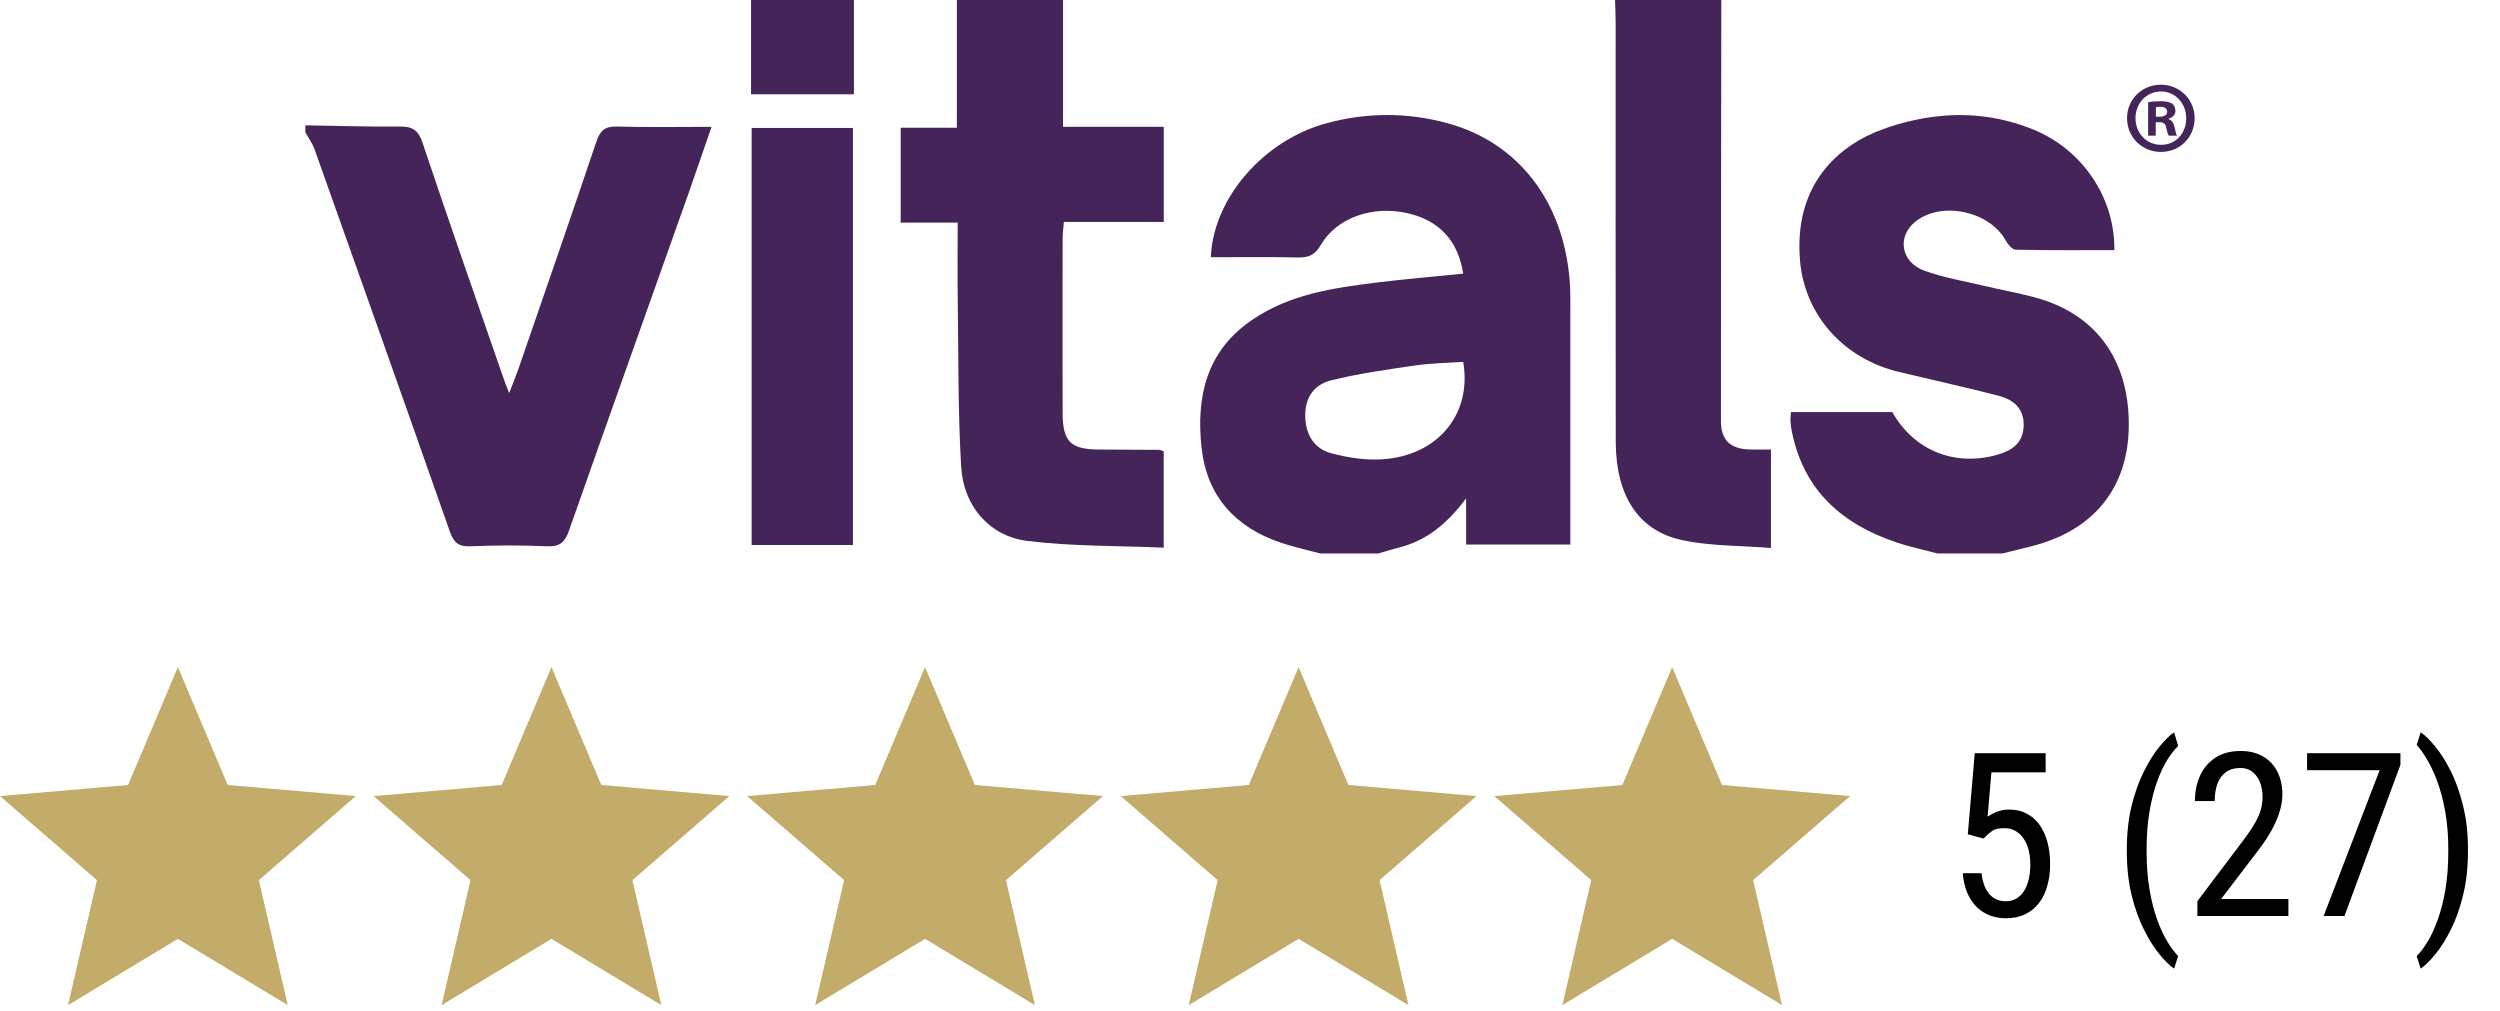
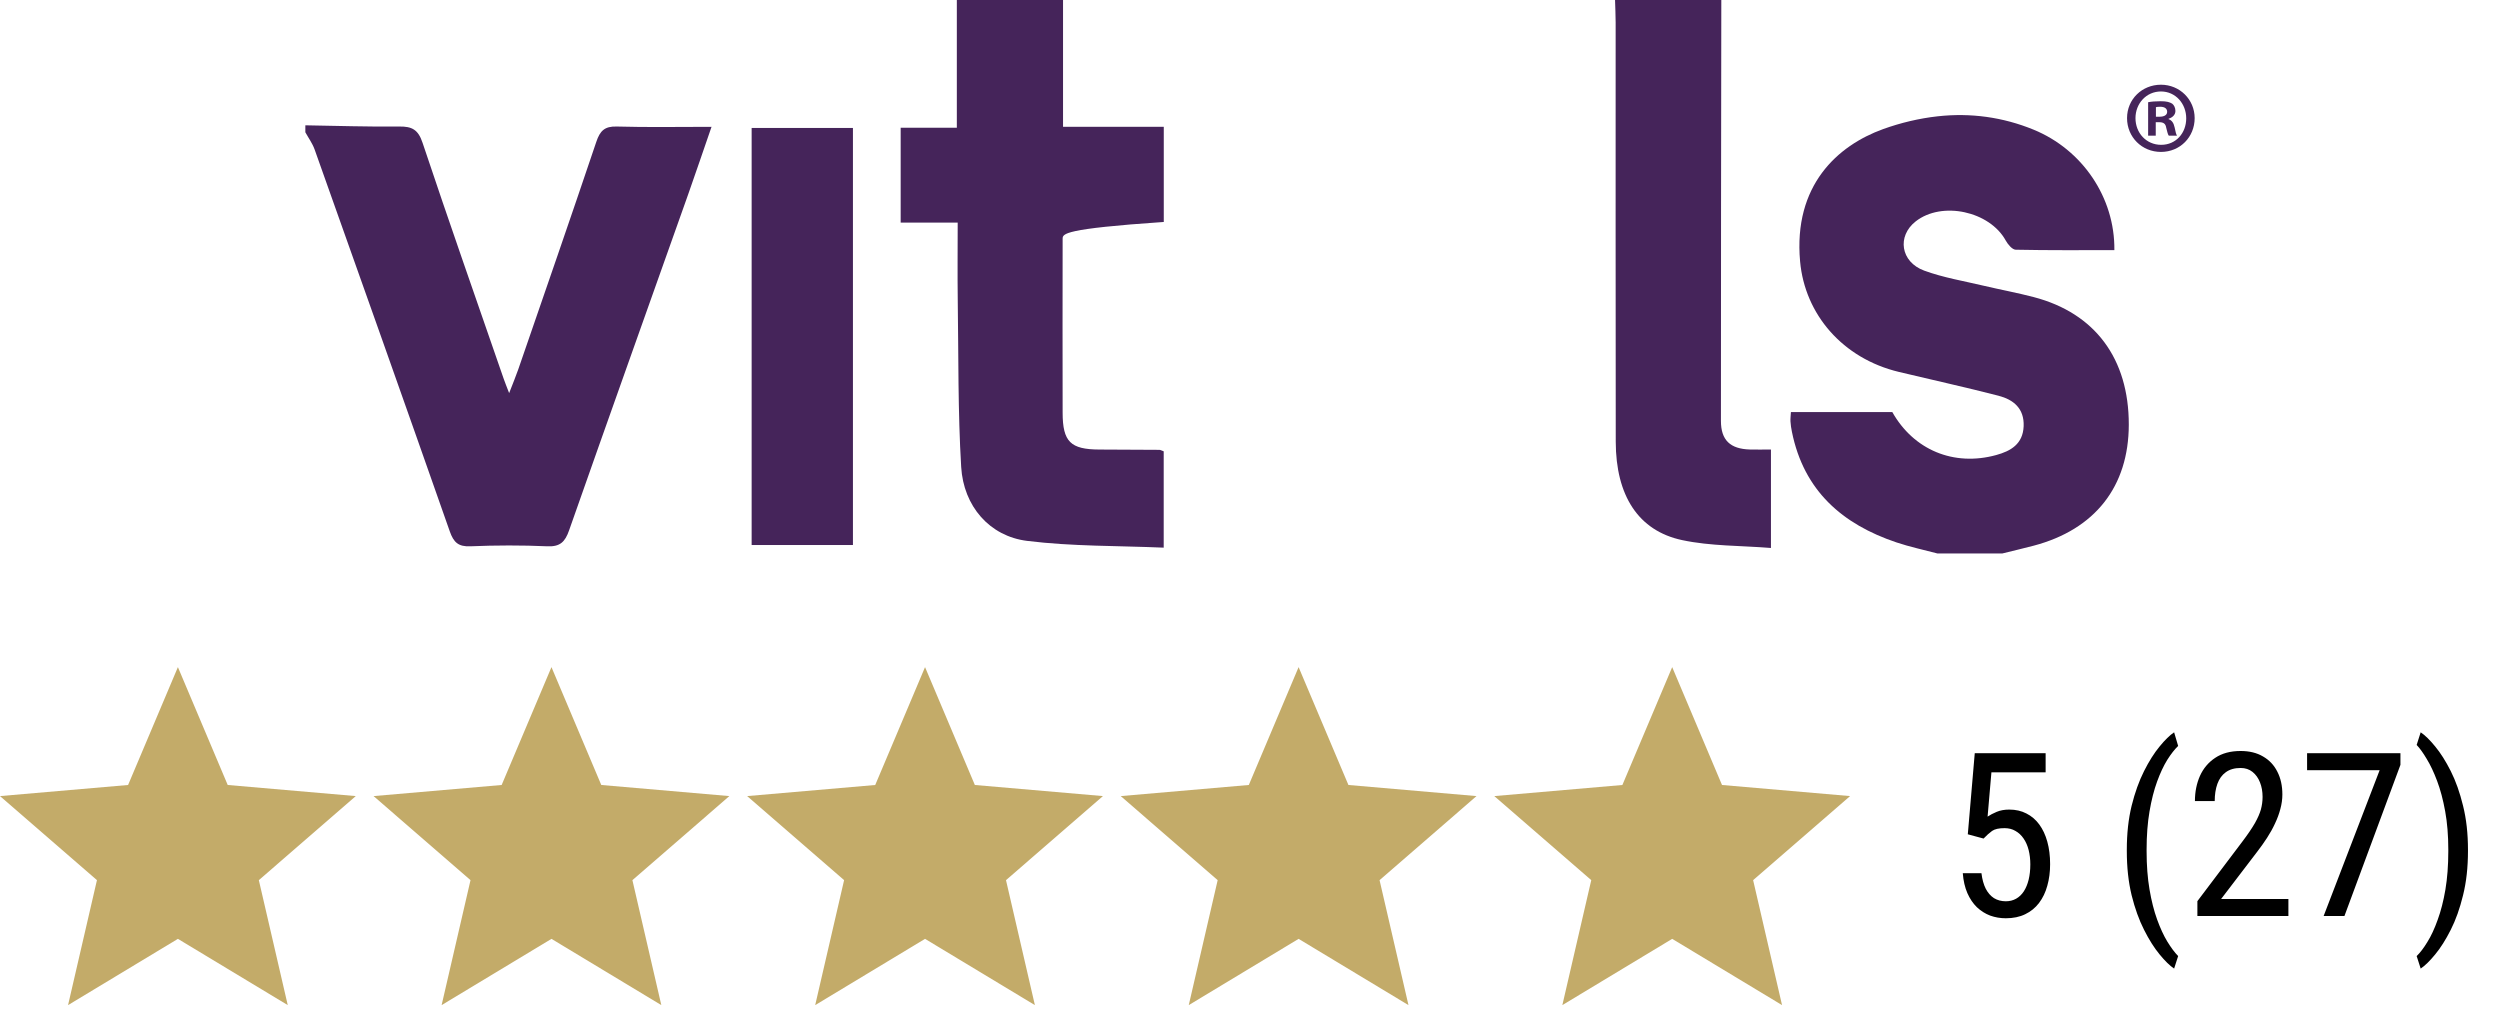
<svg xmlns="http://www.w3.org/2000/svg" width="131" height="53" viewBox="0 0 131 53" fill="none">
  <path d="M3.566 52.668L5.08 46.12L0 41.715L6.712 41.133L9.322 34.957L11.932 41.133L18.643 41.715L13.563 46.12L15.078 52.668L9.322 49.196L3.566 52.668Z" fill="#C3AB69" />
  <path d="M23.141 52.668L24.655 46.12L19.575 41.715L26.287 41.133L28.897 34.957L31.507 41.133L38.218 41.715L33.138 46.12L34.653 52.668L28.897 49.196L23.141 52.668Z" fill="#C3AB69" />
  <path d="M42.716 52.668L44.231 46.12L39.151 41.715L45.862 41.133L48.472 34.957L51.082 41.133L57.794 41.715L52.714 46.12L54.228 52.668L48.472 49.196L42.716 52.668Z" fill="#C3AB69" />
  <path d="M62.291 52.668L63.806 46.12L58.726 41.715L65.438 41.133L68.047 34.957L70.657 41.133L77.369 41.715L72.289 46.12L73.804 52.668L68.047 49.196L62.291 52.668Z" fill="#C3AB69" />
  <path d="M81.867 52.668L83.382 46.12L78.301 41.715L85.013 41.133L87.623 34.957L90.233 41.133L96.944 41.715L91.864 46.12L93.379 52.668L87.623 49.196L81.867 52.668Z" fill="#C3AB69" />
  <path d="M103.939 43.94L103.113 43.717L103.477 39.469H107.191V40.471H104.35L104.15 42.791C104.283 42.701 104.443 42.617 104.631 42.539C104.818 42.461 105.037 42.422 105.287 42.422C105.623 42.422 105.922 42.49 106.184 42.627C106.449 42.76 106.674 42.951 106.857 43.201C107.041 43.451 107.182 43.752 107.279 44.103C107.377 44.455 107.426 44.848 107.426 45.281C107.426 45.691 107.377 46.068 107.279 46.412C107.186 46.756 107.041 47.057 106.846 47.315C106.654 47.568 106.412 47.766 106.119 47.906C105.83 48.047 105.492 48.117 105.105 48.117C104.816 48.117 104.543 48.07 104.285 47.977C104.027 47.879 103.795 47.732 103.588 47.537C103.385 47.338 103.219 47.092 103.09 46.799C102.961 46.502 102.881 46.154 102.85 45.756H103.828C103.867 46.076 103.941 46.346 104.051 46.565C104.164 46.783 104.309 46.949 104.484 47.062C104.664 47.172 104.871 47.227 105.105 47.227C105.305 47.227 105.484 47.182 105.645 47.092C105.805 47.002 105.939 46.873 106.049 46.705C106.158 46.537 106.242 46.334 106.301 46.096C106.359 45.857 106.389 45.59 106.389 45.293C106.389 45.023 106.359 44.773 106.301 44.543C106.242 44.312 106.154 44.111 106.037 43.94C105.92 43.768 105.777 43.635 105.609 43.541C105.445 43.443 105.254 43.395 105.035 43.395C104.742 43.395 104.525 43.443 104.385 43.541C104.248 43.639 104.1 43.772 103.939 43.94ZM111.445 44.59V44.531C111.445 43.68 111.529 42.91 111.697 42.223C111.869 41.531 112.086 40.926 112.348 40.406C112.609 39.887 112.881 39.457 113.162 39.117C113.443 38.773 113.697 38.525 113.924 38.373L114.135 39.088C113.951 39.264 113.762 39.506 113.566 39.815C113.375 40.123 113.197 40.502 113.033 40.951C112.869 41.4 112.736 41.922 112.635 42.516C112.533 43.109 112.482 43.777 112.482 44.52V44.602C112.482 45.344 112.533 46.014 112.635 46.611C112.736 47.205 112.869 47.728 113.033 48.182C113.197 48.635 113.375 49.02 113.566 49.336C113.762 49.656 113.951 49.91 114.135 50.098L113.924 50.754C113.697 50.602 113.443 50.353 113.162 50.01C112.881 49.67 112.609 49.24 112.348 48.721C112.086 48.205 111.869 47.602 111.697 46.91C111.529 46.219 111.445 45.445 111.445 44.59ZM119.912 47.109V48H115.143V47.221L117.492 44.109C117.781 43.727 118.002 43.402 118.154 43.137C118.307 42.867 118.412 42.627 118.471 42.416C118.529 42.201 118.559 41.982 118.559 41.76C118.559 41.478 118.514 41.225 118.424 40.998C118.334 40.768 118.203 40.584 118.031 40.447C117.859 40.31 117.652 40.242 117.41 40.242C117.094 40.242 116.834 40.316 116.631 40.465C116.432 40.609 116.285 40.812 116.191 41.074C116.098 41.336 116.051 41.637 116.051 41.977H115.014C115.014 41.496 115.102 41.057 115.277 40.658C115.457 40.26 115.725 39.943 116.08 39.709C116.436 39.471 116.879 39.352 117.41 39.352C117.867 39.352 118.258 39.447 118.582 39.639C118.91 39.826 119.16 40.092 119.332 40.435C119.508 40.775 119.596 41.174 119.596 41.631C119.596 41.881 119.561 42.135 119.49 42.393C119.424 42.647 119.33 42.9 119.209 43.154C119.092 43.408 118.953 43.658 118.793 43.904C118.633 44.15 118.461 44.393 118.277 44.631L116.385 47.109H119.912ZM125.783 39.469V40.078L122.848 48H121.758L124.693 40.359H120.891V39.469H125.783ZM129.322 44.531V44.59C129.322 45.445 129.236 46.219 129.064 46.91C128.896 47.602 128.682 48.205 128.42 48.721C128.158 49.24 127.887 49.67 127.605 50.01C127.324 50.353 127.07 50.602 126.844 50.754L126.633 50.098C126.816 49.922 127.004 49.676 127.195 49.359C127.391 49.047 127.57 48.66 127.734 48.199C127.902 47.742 128.037 47.215 128.139 46.617C128.24 46.016 128.291 45.344 128.291 44.602V44.52C128.291 43.777 128.236 43.107 128.127 42.51C128.018 41.908 127.877 41.379 127.705 40.922C127.533 40.465 127.352 40.08 127.16 39.768C126.973 39.451 126.797 39.207 126.633 39.035L126.844 38.373C127.07 38.525 127.324 38.773 127.605 39.117C127.887 39.457 128.158 39.887 128.42 40.406C128.682 40.926 128.896 41.531 129.064 42.223C129.236 42.91 129.322 43.68 129.322 44.531Z" fill="black" />
  <g clip-path="url(#clip0_1408_3108)">
-     <path d="M69.177 29C68.489 28.816 67.791 28.666 67.117 28.438C64.747 27.641 63.242 26.011 62.963 23.472C62.67 20.803 63.208 18.396 65.61 16.762C67.598 15.408 69.869 15.087 72.154 14.803C73.654 14.617 75.164 14.493 76.671 14.339C76.4 12.594 75.403 11.538 73.728 11.166C71.915 10.763 70.049 11.403 69.217 12.826C68.908 13.356 68.579 13.504 68.017 13.491C66.495 13.457 64.97 13.479 63.447 13.479C63.569 10.402 66.197 7.356 69.51 6.457C71.63 5.882 73.771 5.88 75.891 6.468C79.565 7.487 81.922 10.553 82.251 14.704C82.294 15.248 82.285 15.797 82.285 16.344C82.287 20.382 82.285 24.422 82.285 28.533H76.824V26.115C75.803 27.475 74.732 28.331 73.331 28.683C72.961 28.776 72.596 28.894 72.23 29.002H69.176L69.177 29ZM76.674 18.961C75.791 19.023 74.952 19.032 74.129 19.153C72.659 19.368 71.181 19.576 69.74 19.933C68.872 20.149 68.367 20.827 68.396 21.836C68.423 22.813 68.881 23.514 69.754 23.749C70.629 23.986 71.576 24.128 72.472 24.064C75.363 23.858 77.136 21.69 76.673 18.963L76.674 18.961Z" fill="#45245A" />
    <path d="M101.515 29C100.8 28.81 100.074 28.657 99.374 28.422C96.548 27.472 94.521 25.724 93.896 22.624C93.86 22.447 93.831 22.264 93.821 22.084C93.812 21.938 93.833 21.788 93.844 21.591H99.156C100.272 23.572 102.37 24.457 104.602 23.844C105.362 23.636 106.001 23.269 106.039 22.335C106.078 21.4 105.498 20.938 104.726 20.738C102.992 20.289 101.24 19.906 99.499 19.488C96.558 18.782 94.575 16.475 94.325 13.699C93.964 9.701 96.303 7.624 98.669 6.767C99.589 6.435 100.568 6.201 101.539 6.094C103.252 5.904 104.945 6.134 106.554 6.792C109.116 7.839 110.825 10.352 110.793 13.107C109.071 13.107 107.347 13.121 105.622 13.085C105.442 13.081 105.212 12.807 105.101 12.605C104.257 11.067 101.756 10.524 100.383 11.6C99.395 12.373 99.586 13.725 100.829 14.181C101.833 14.549 102.906 14.726 103.951 14.974C104.823 15.18 105.707 15.341 106.572 15.569C109.785 16.411 111.552 18.799 111.549 22.248C111.545 25.496 109.777 27.747 106.56 28.595C106.019 28.737 105.473 28.865 104.929 29H101.515Z" fill="#45245A" />
    <path d="M16 6.566C17.642 6.592 19.286 6.648 20.928 6.63C21.587 6.623 21.912 6.79 22.142 7.482C23.522 11.611 24.965 15.718 26.388 19.833C26.456 20.03 26.535 20.223 26.679 20.599C26.876 20.087 27.029 19.726 27.157 19.355C28.527 15.383 29.905 11.412 31.247 7.431C31.441 6.852 31.687 6.612 32.314 6.63C33.919 6.677 35.525 6.646 37.284 6.646C36.842 7.923 36.459 9.057 36.06 10.185C33.978 16.054 31.883 21.92 29.819 27.794C29.609 28.395 29.348 28.655 28.684 28.626C27.34 28.566 25.989 28.57 24.645 28.626C24.02 28.652 23.772 28.424 23.569 27.846C21.224 21.166 18.858 14.5 16.487 7.835C16.374 7.516 16.165 7.232 16 6.931C16 6.809 16 6.688 16 6.566Z" fill="#45245A" />
-     <path d="M55.703 0V6.644H60.982V11.631H55.745C55.718 11.989 55.684 12.249 55.682 12.512C55.678 15.551 55.675 18.589 55.682 21.626C55.685 23.151 56.093 23.55 57.611 23.556C58.659 23.559 59.706 23.563 60.754 23.572C60.809 23.572 60.863 23.609 60.978 23.649V28.697C58.571 28.593 56.176 28.635 53.824 28.343C51.852 28.099 50.488 26.523 50.366 24.469C50.192 21.564 50.228 18.646 50.186 15.731C50.168 14.403 50.183 13.075 50.183 11.664H47.195V6.694H50.138V0H55.707H55.703Z" fill="#45245A" />
+     <path d="M55.703 0V6.644H60.982V11.631C55.718 11.989 55.684 12.249 55.682 12.512C55.678 15.551 55.675 18.589 55.682 21.626C55.685 23.151 56.093 23.55 57.611 23.556C58.659 23.559 59.706 23.563 60.754 23.572C60.809 23.572 60.863 23.609 60.978 23.649V28.697C58.571 28.593 56.176 28.635 53.824 28.343C51.852 28.099 50.488 26.523 50.366 24.469C50.192 21.564 50.228 18.646 50.186 15.731C50.168 14.403 50.183 13.075 50.183 11.664H47.195V6.694H50.138V0H55.707H55.703Z" fill="#45245A" />
    <path d="M90.197 0C90.188 7.352 90.175 14.704 90.177 22.056C90.177 23.07 90.669 23.523 91.69 23.554C92.042 23.565 92.394 23.554 92.798 23.554V28.714C91.21 28.586 89.644 28.621 88.149 28.303C85.842 27.814 84.671 25.965 84.665 23.147C84.653 15.826 84.662 8.503 84.66 1.182C84.66 0.788 84.638 0.394 84.628 0C86.484 0 88.341 0 90.197 0Z" fill="#45245A" />
-     <path d="M44.745 0V4.941H39.355V0H44.745Z" fill="#45245A" />
    <path d="M44.694 28.559H39.386V6.705H44.694V28.559Z" fill="#45245A" />
    <path d="M115 6.19C115 7.183 114.233 7.961 113.234 7.961C112.235 7.961 111.457 7.183 111.457 6.19C111.457 5.198 112.246 4.439 113.234 4.439C114.222 4.439 115 5.218 115 6.19ZM111.899 6.19C111.899 6.969 112.467 7.589 113.245 7.589C114.023 7.589 114.558 6.971 114.558 6.201C114.558 5.432 114.001 4.793 113.234 4.793C112.467 4.793 111.899 5.422 111.899 6.192V6.19ZM112.961 7.108H112.562V5.357C112.72 5.324 112.941 5.304 113.225 5.304C113.55 5.304 113.697 5.357 113.823 5.432C113.918 5.506 113.992 5.645 113.992 5.816C113.992 6.008 113.845 6.157 113.635 6.221V6.243C113.803 6.307 113.897 6.435 113.949 6.67C114.001 6.936 114.033 7.044 114.075 7.108H113.644C113.591 7.044 113.559 6.883 113.507 6.681C113.475 6.489 113.371 6.404 113.15 6.404H112.961V7.108ZM112.972 6.116H113.16C113.381 6.116 113.559 6.041 113.559 5.86C113.559 5.7 113.444 5.594 113.191 5.594C113.087 5.594 113.011 5.605 112.97 5.616V6.117L112.972 6.116Z" fill="#45245A" />
  </g>
  <defs>
    <clipPath id="clip0_1408_3108">
      <rect width="99" height="29" fill="white" transform="translate(16)" />
    </clipPath>
  </defs>
</svg>